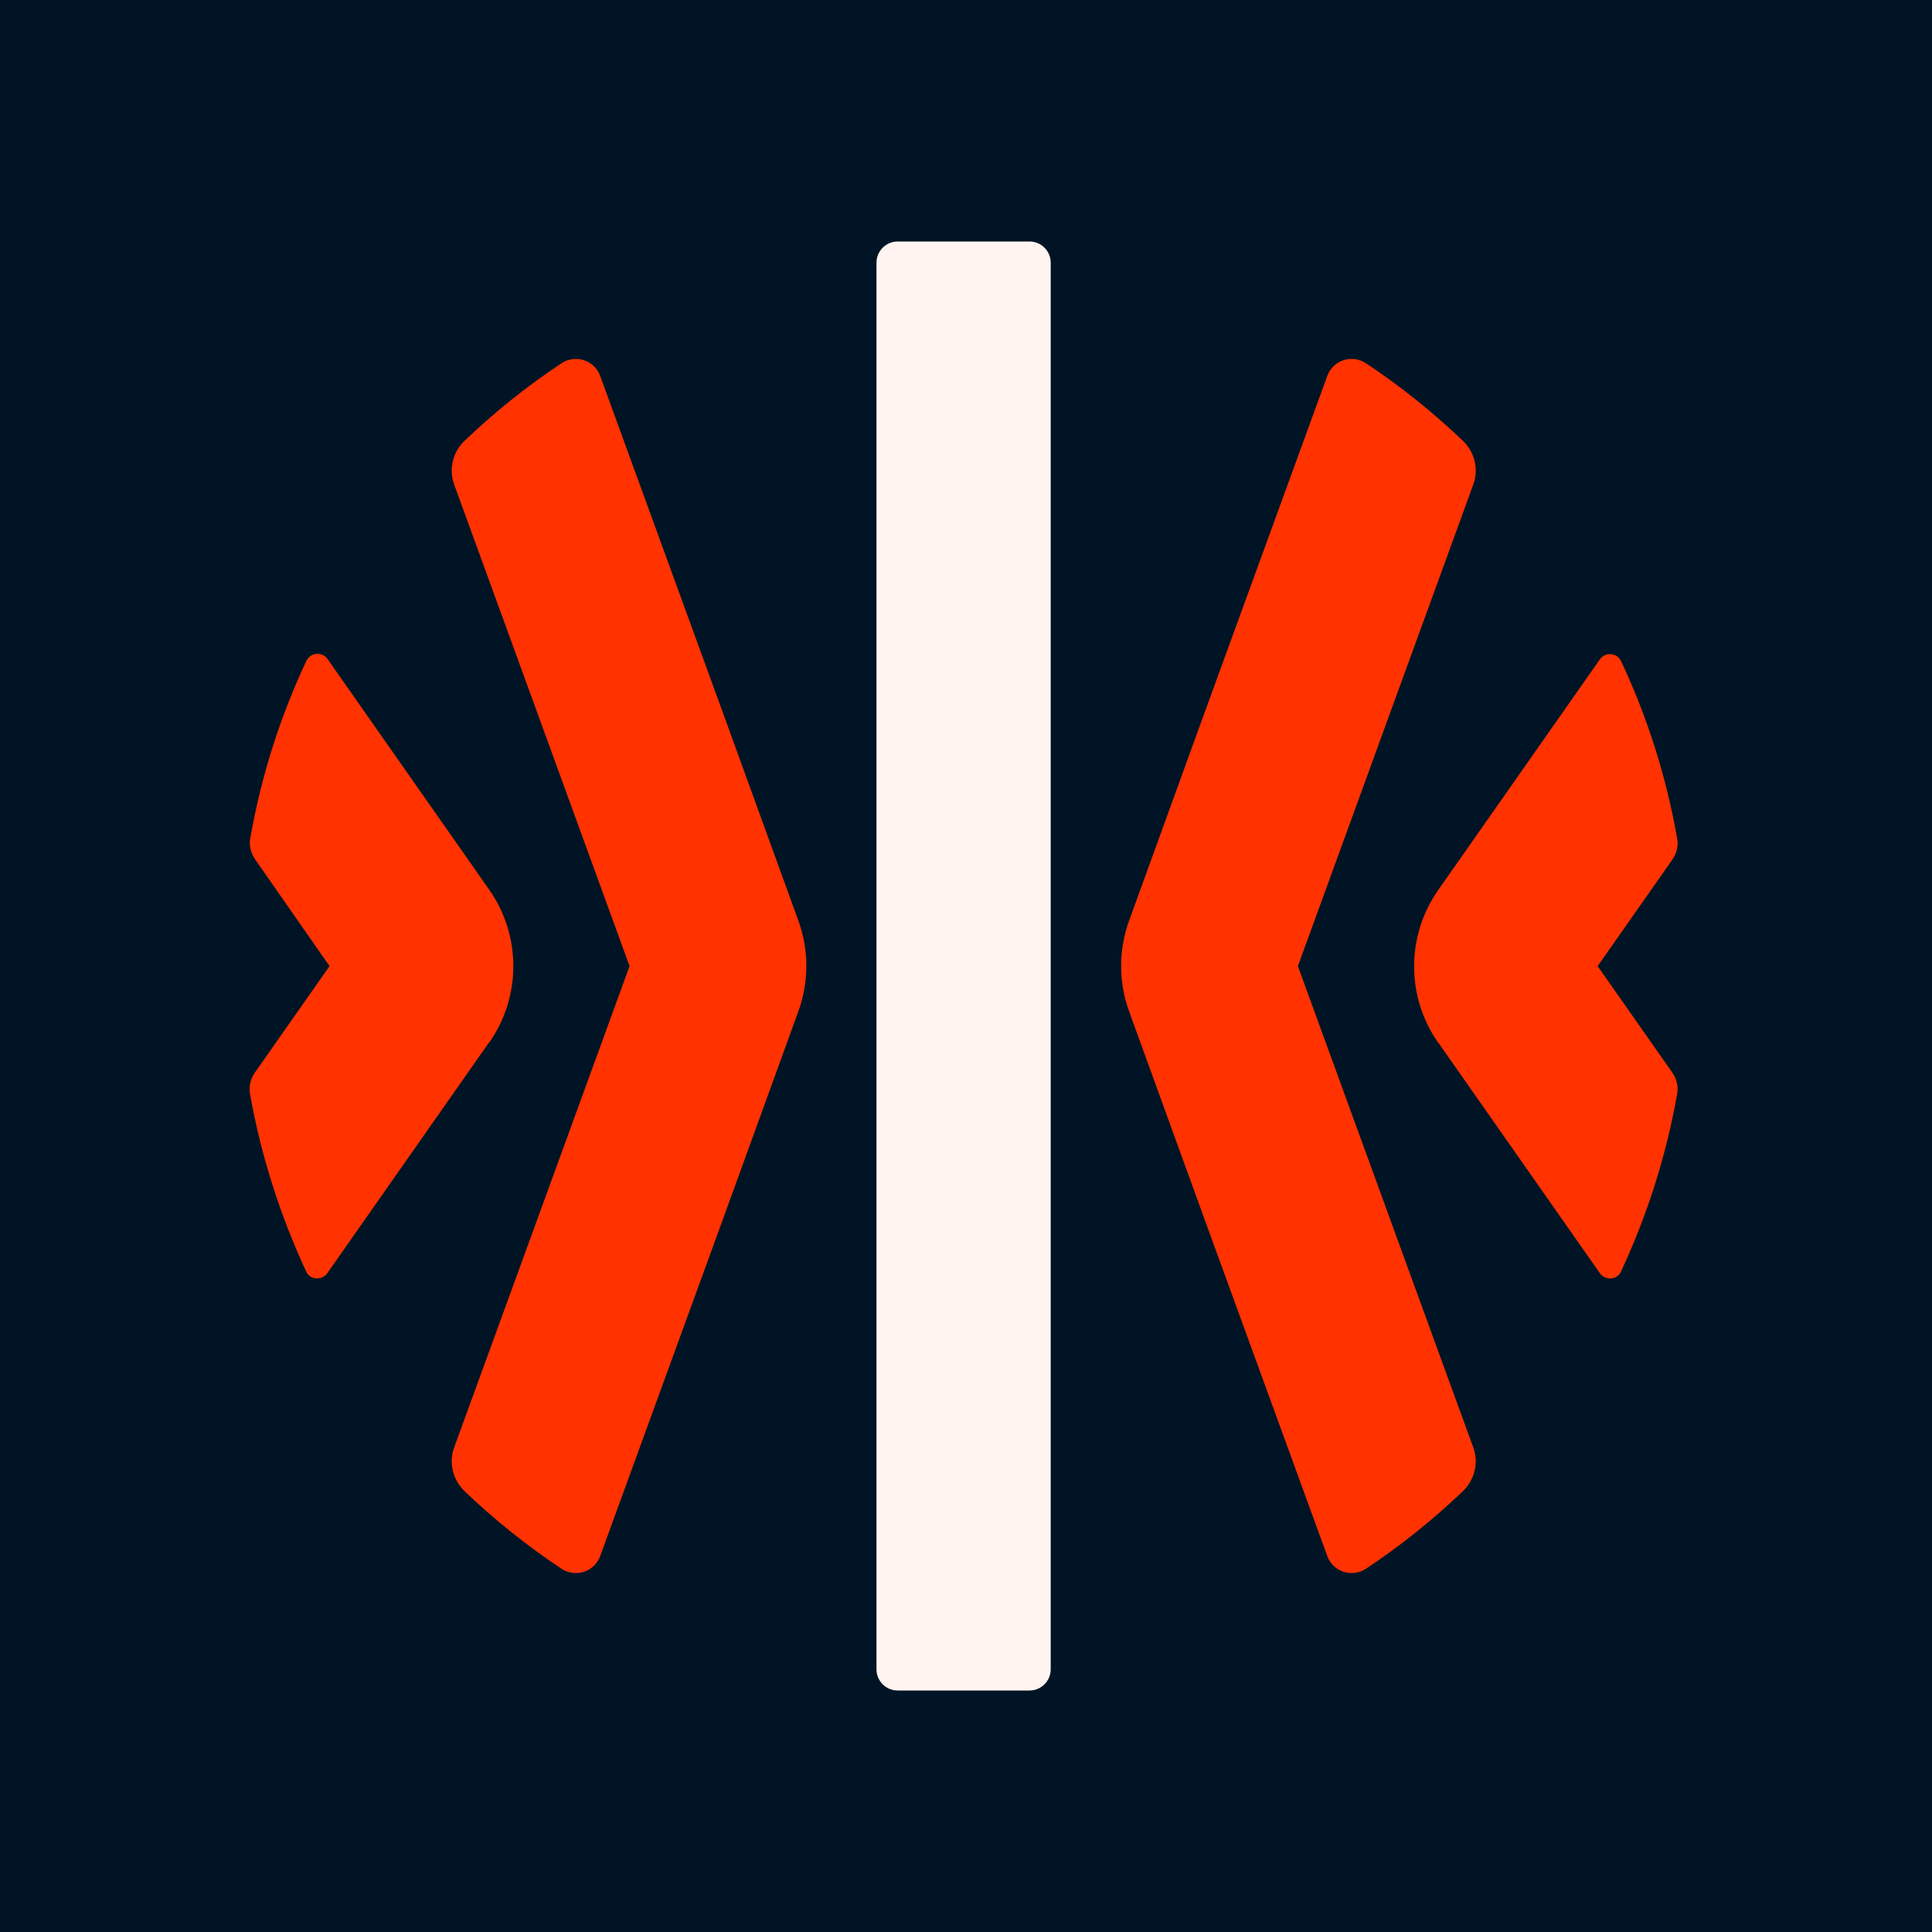
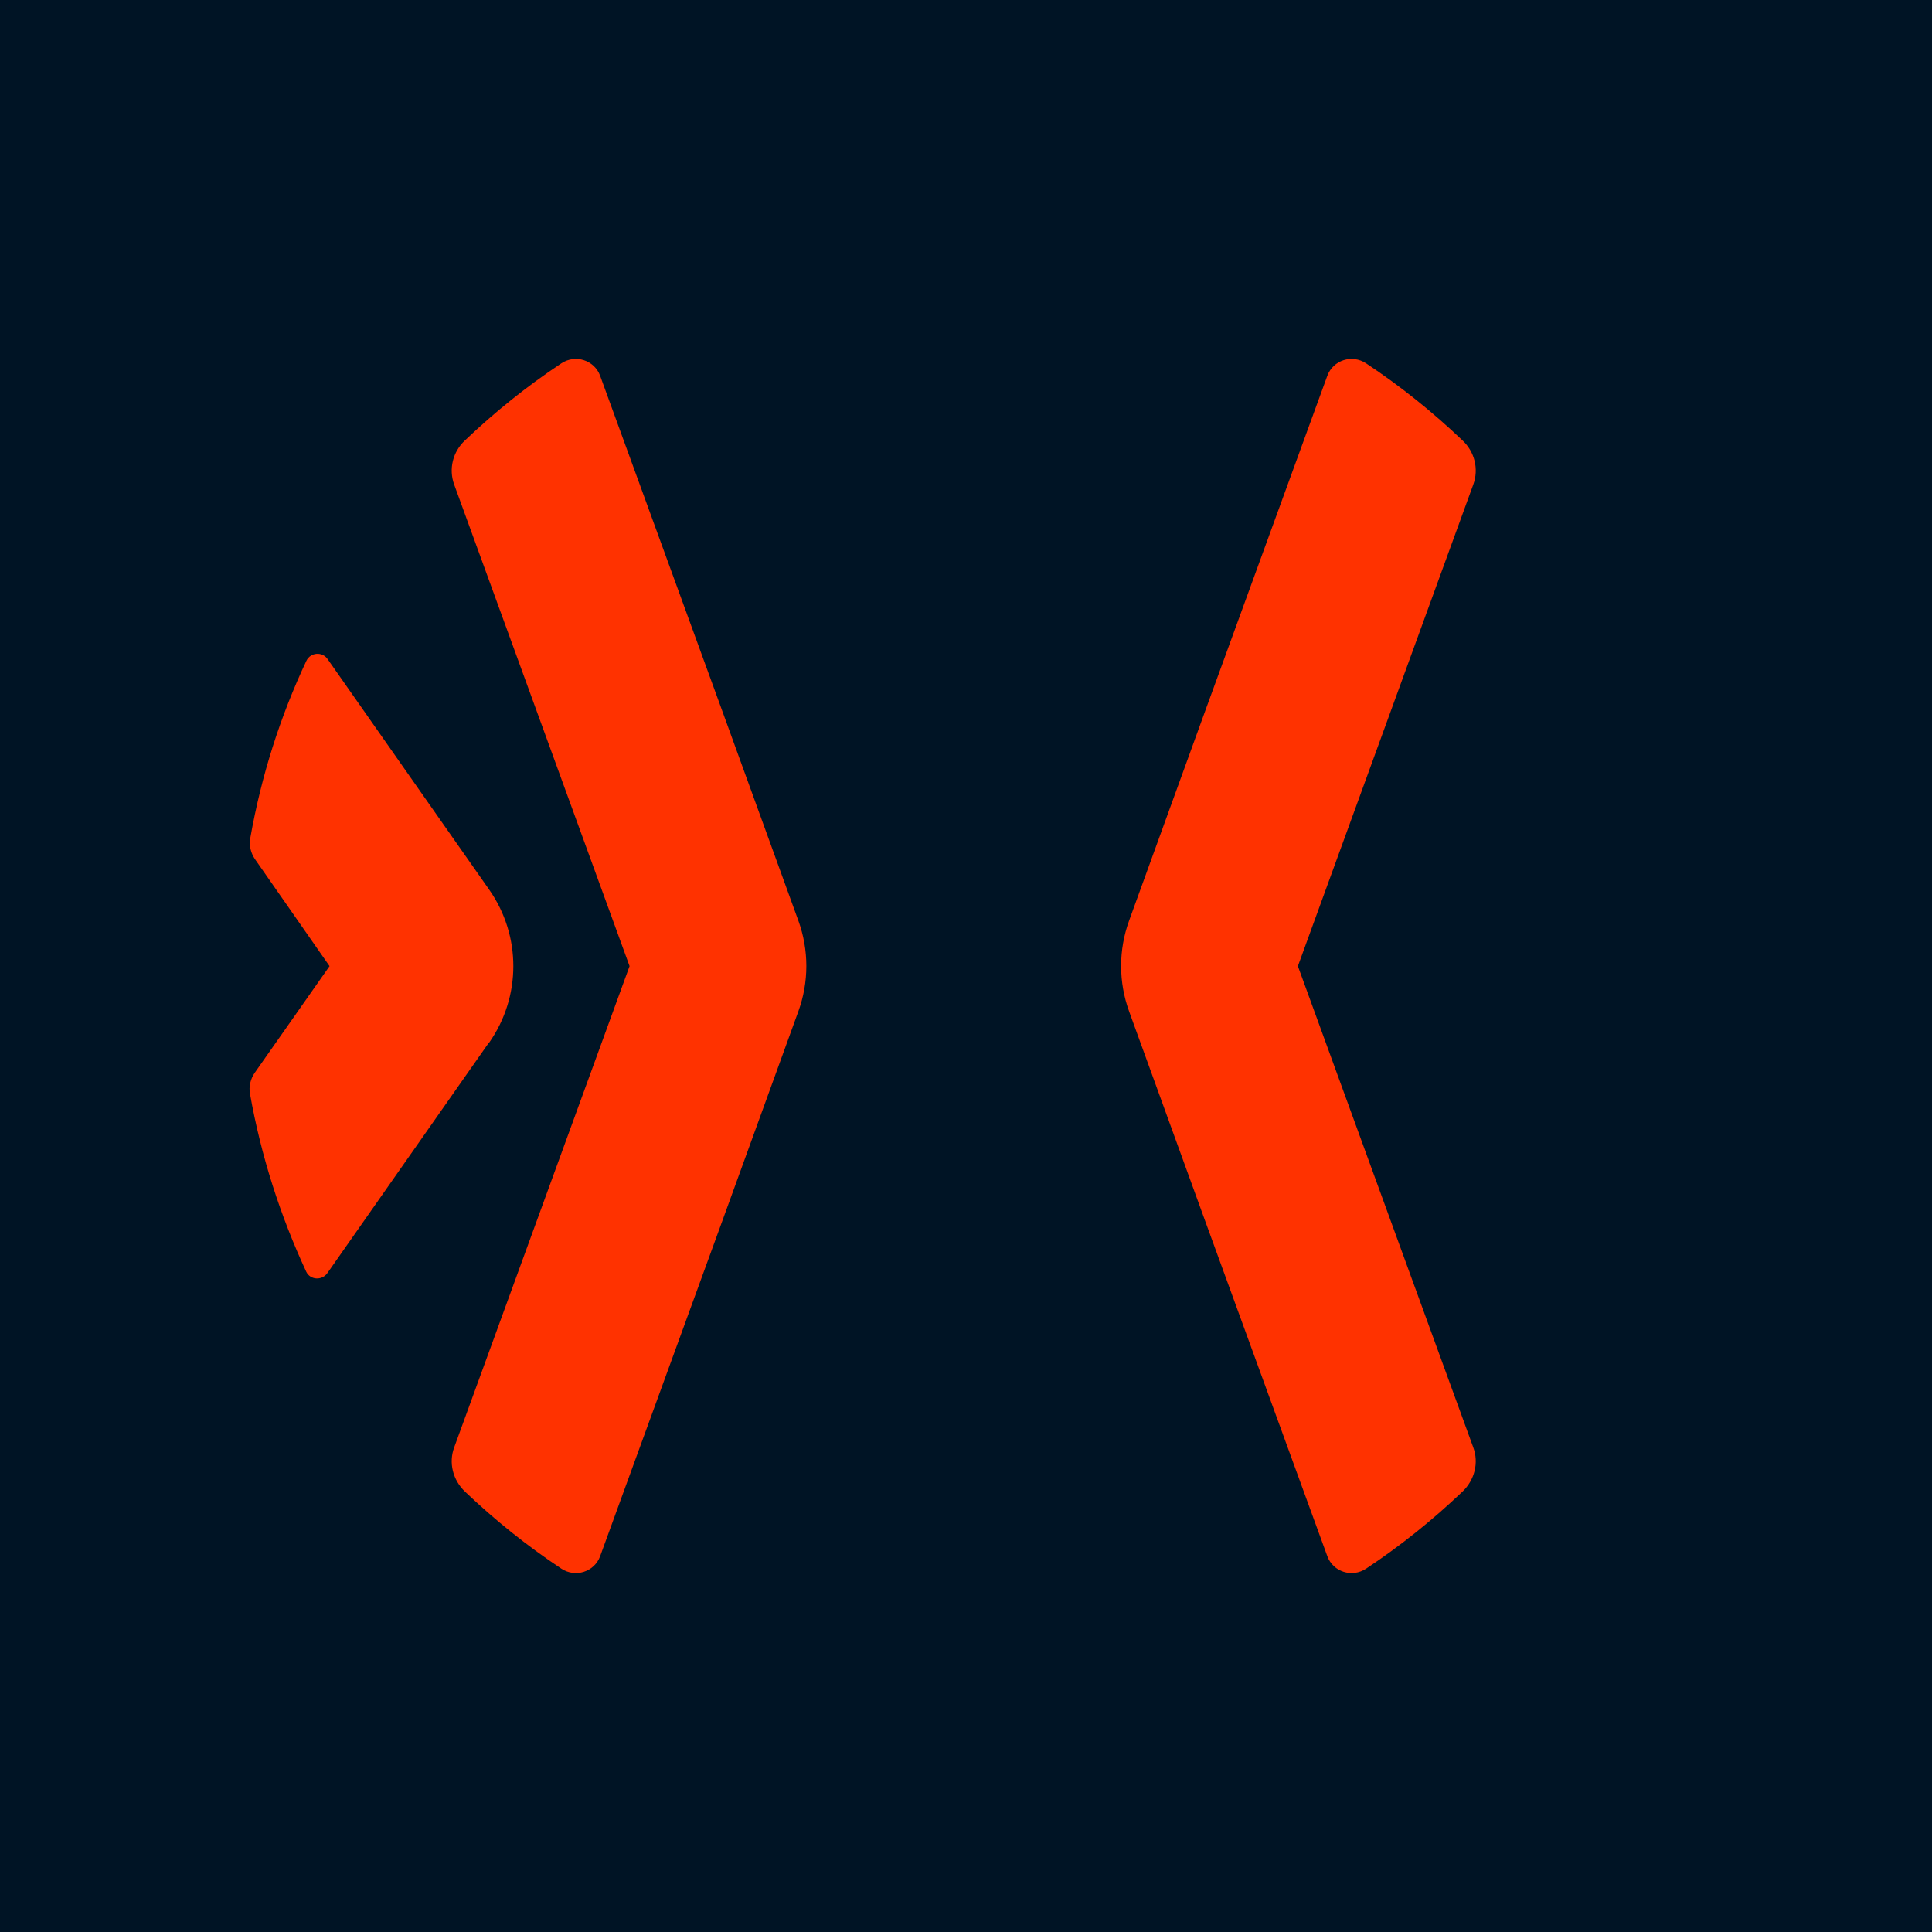
<svg xmlns="http://www.w3.org/2000/svg" width="240" height="240" viewBox="0 0 240 240" fill="none">
  <rect width="240" height="240" fill="#001425" />
-   <path d="M127.89 30H111.512C110.058 30 108.879 31.178 108.879 32.632V207.369C108.879 208.822 110.058 210 111.512 210H127.89C129.344 210 130.523 208.822 130.523 207.369V32.632C130.523 31.178 129.344 30 127.89 30Z" fill="#FFF4F0" />
  <path d="M60.734 129.517L54.169 138.881L40.663 158.156C39.979 159.113 38.509 159.01 38.03 157.951C34.816 151.013 32.422 143.597 31.055 135.874C30.884 134.985 31.123 134.028 31.636 133.277L40.937 120.017L31.67 106.722C31.157 105.971 30.918 105.014 31.089 104.125C32.457 96.368 34.816 88.986 38.064 82.082C38.577 81.023 40.047 80.92 40.697 81.877L54.203 101.152L60.768 110.516C64.769 116.223 64.769 123.81 60.768 129.517H60.734Z" fill="#FF3200" />
  <path d="M99.167 125.656L89.73 151.663L74.549 193.323C73.831 195.271 71.471 196.022 69.727 194.86C65.453 192.024 61.453 188.811 57.76 185.291C56.255 183.856 55.708 181.703 56.426 179.789L78.207 120.017L56.426 60.211C55.708 58.263 56.255 56.11 57.76 54.709C61.453 51.188 65.453 47.976 69.727 45.139C71.471 43.977 73.831 44.729 74.549 46.677L89.73 88.337L99.167 114.344C100.501 118.001 100.501 121.999 99.167 125.656Z" fill="#FF3200" />
-   <path d="M178.667 129.518L185.232 138.882L198.738 158.157C199.422 159.114 200.892 159.011 201.371 157.952C204.585 151.048 206.979 143.632 208.346 135.875C208.517 134.986 208.278 134.029 207.765 133.277L198.465 120.017L207.765 106.757C208.278 106.006 208.517 105.049 208.346 104.16C206.979 96.402 204.619 89.021 201.371 82.117C200.858 81.058 199.388 80.955 198.738 81.912L185.232 101.187L178.667 110.551C174.666 116.258 174.666 123.845 178.667 129.552V129.518Z" fill="#FF3200" />
  <path d="M140.269 125.656L149.706 151.663L164.888 193.323C165.606 195.271 167.965 196.022 169.709 194.86C173.983 192.024 177.983 188.811 181.676 185.291C183.181 183.856 183.728 181.703 183.01 179.789L161.229 120.017L183.01 60.211C183.728 58.263 183.181 56.11 181.676 54.709C177.983 51.188 173.983 47.976 169.709 45.139C167.965 43.977 165.606 44.729 164.888 46.677L149.706 88.337L140.269 114.344C138.935 118.001 138.935 121.999 140.269 125.656Z" fill="#FF3200" />
</svg>